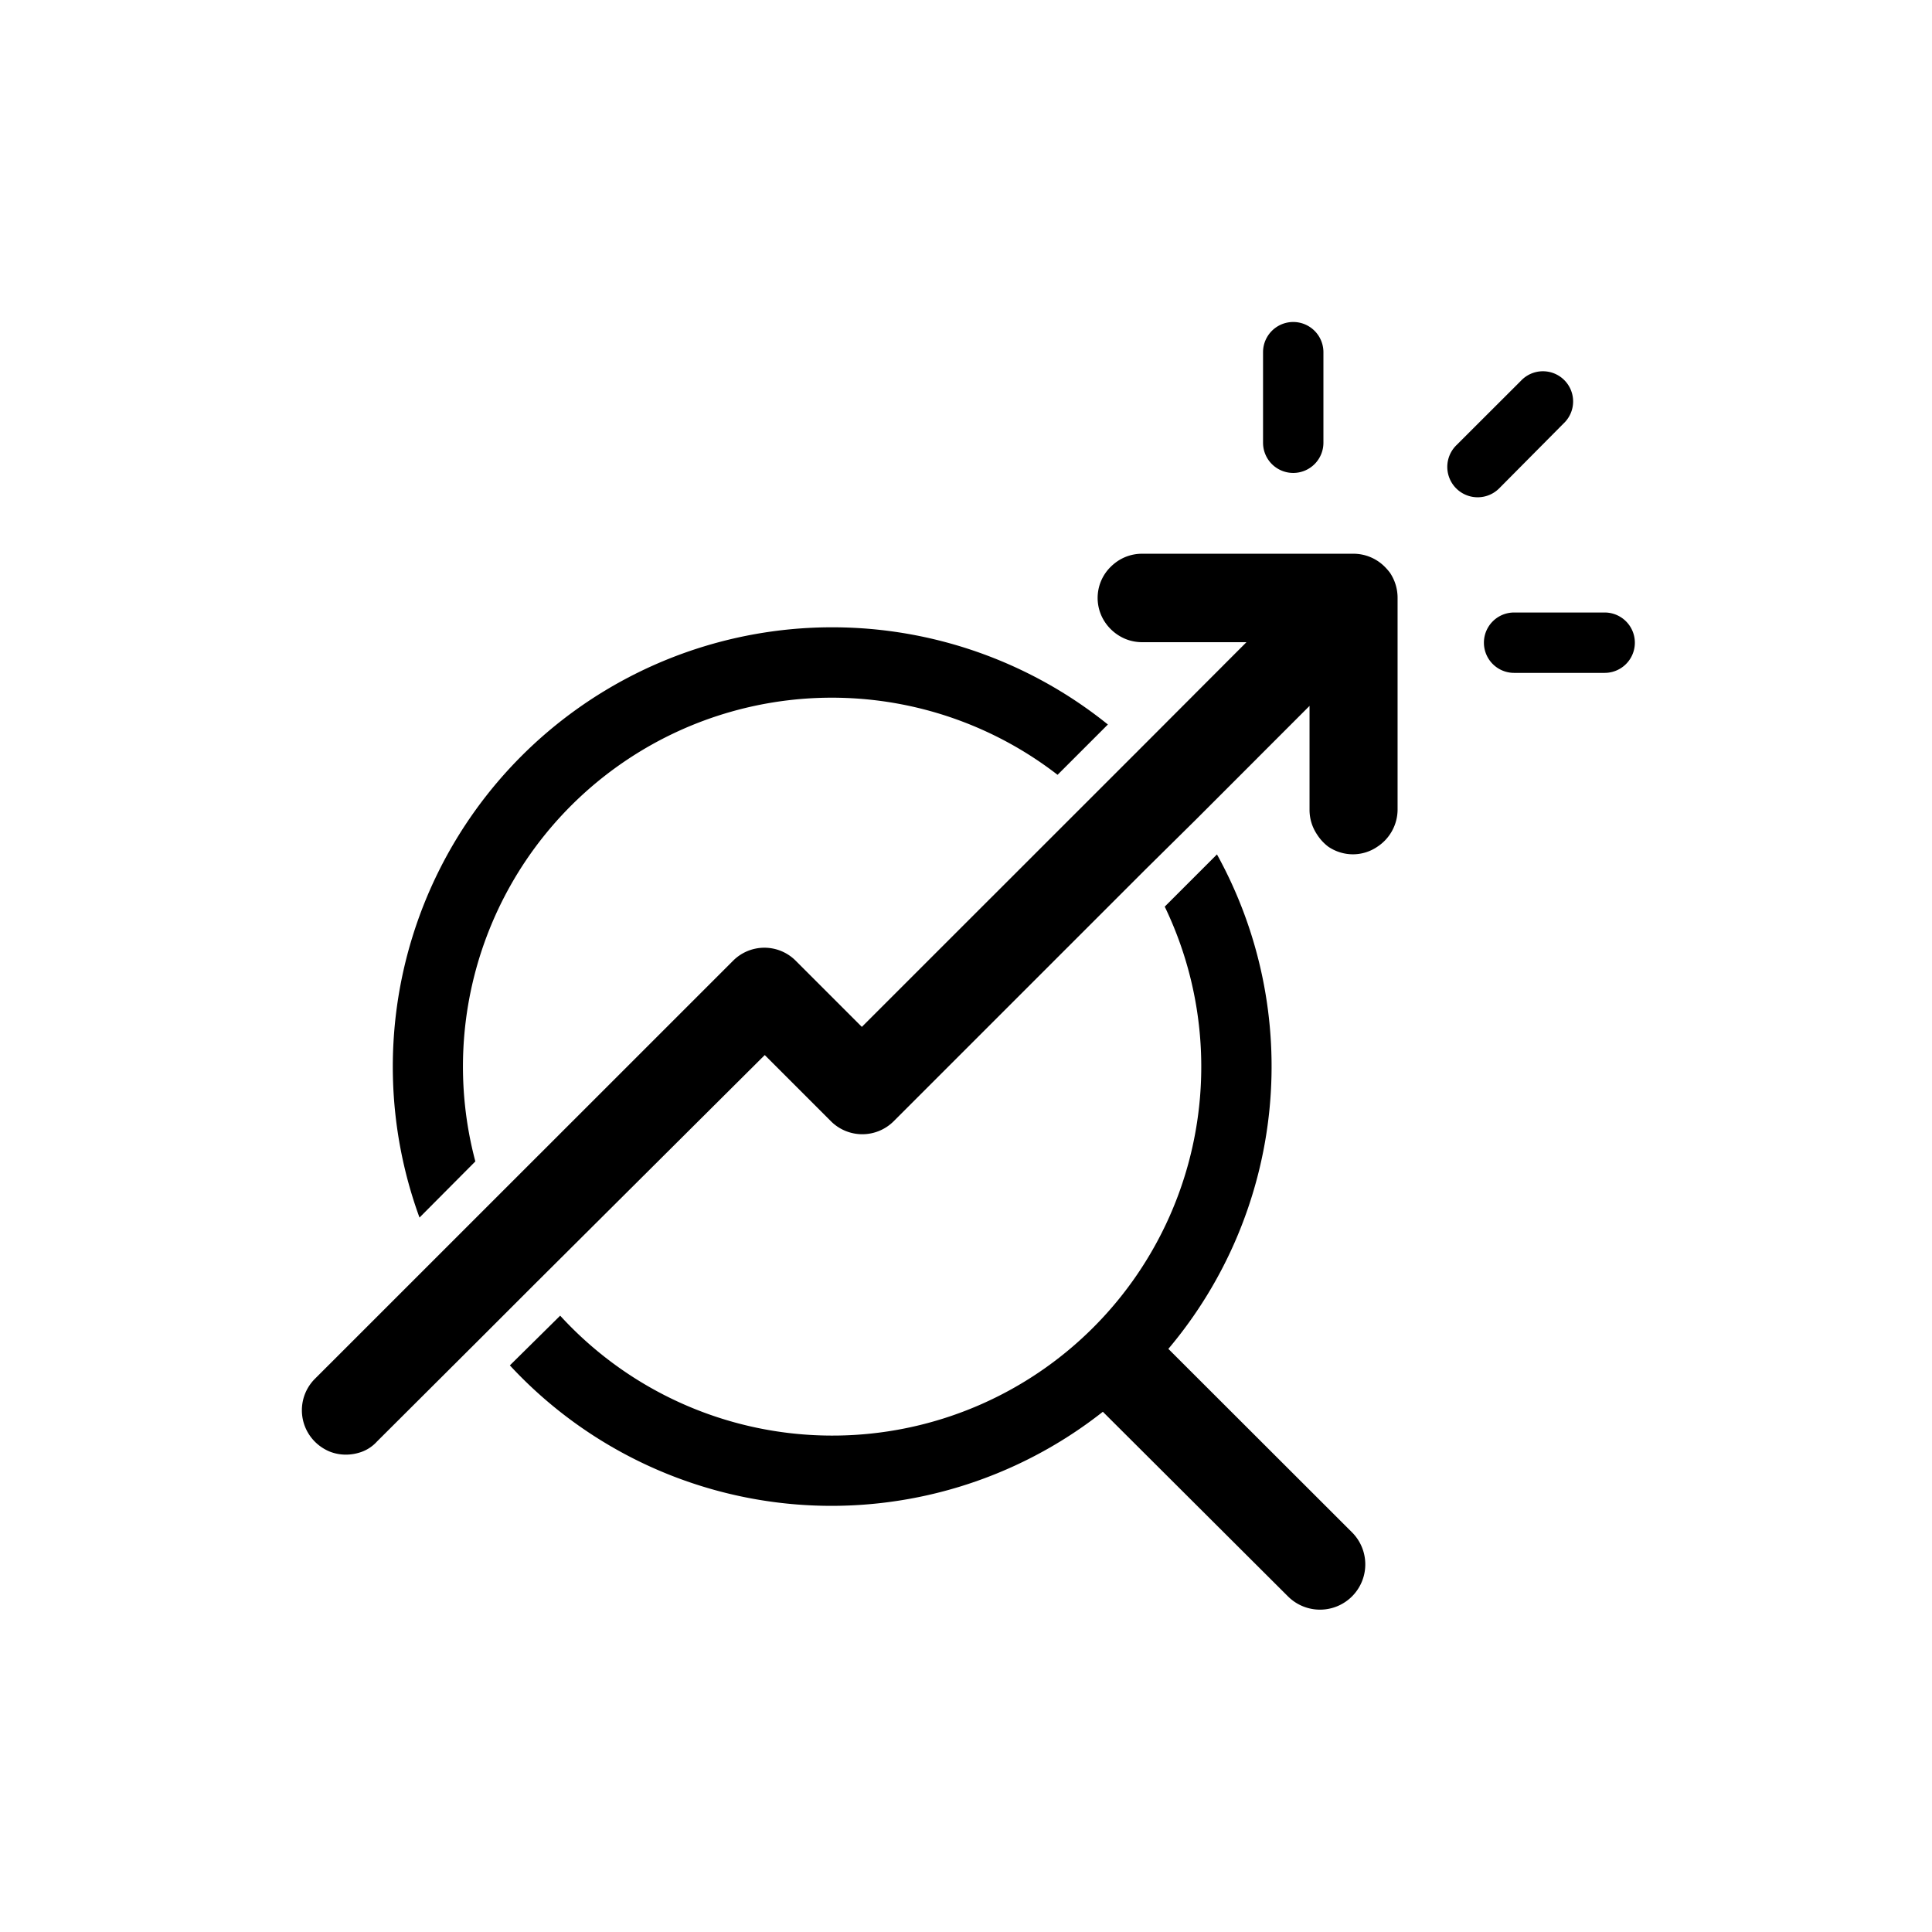
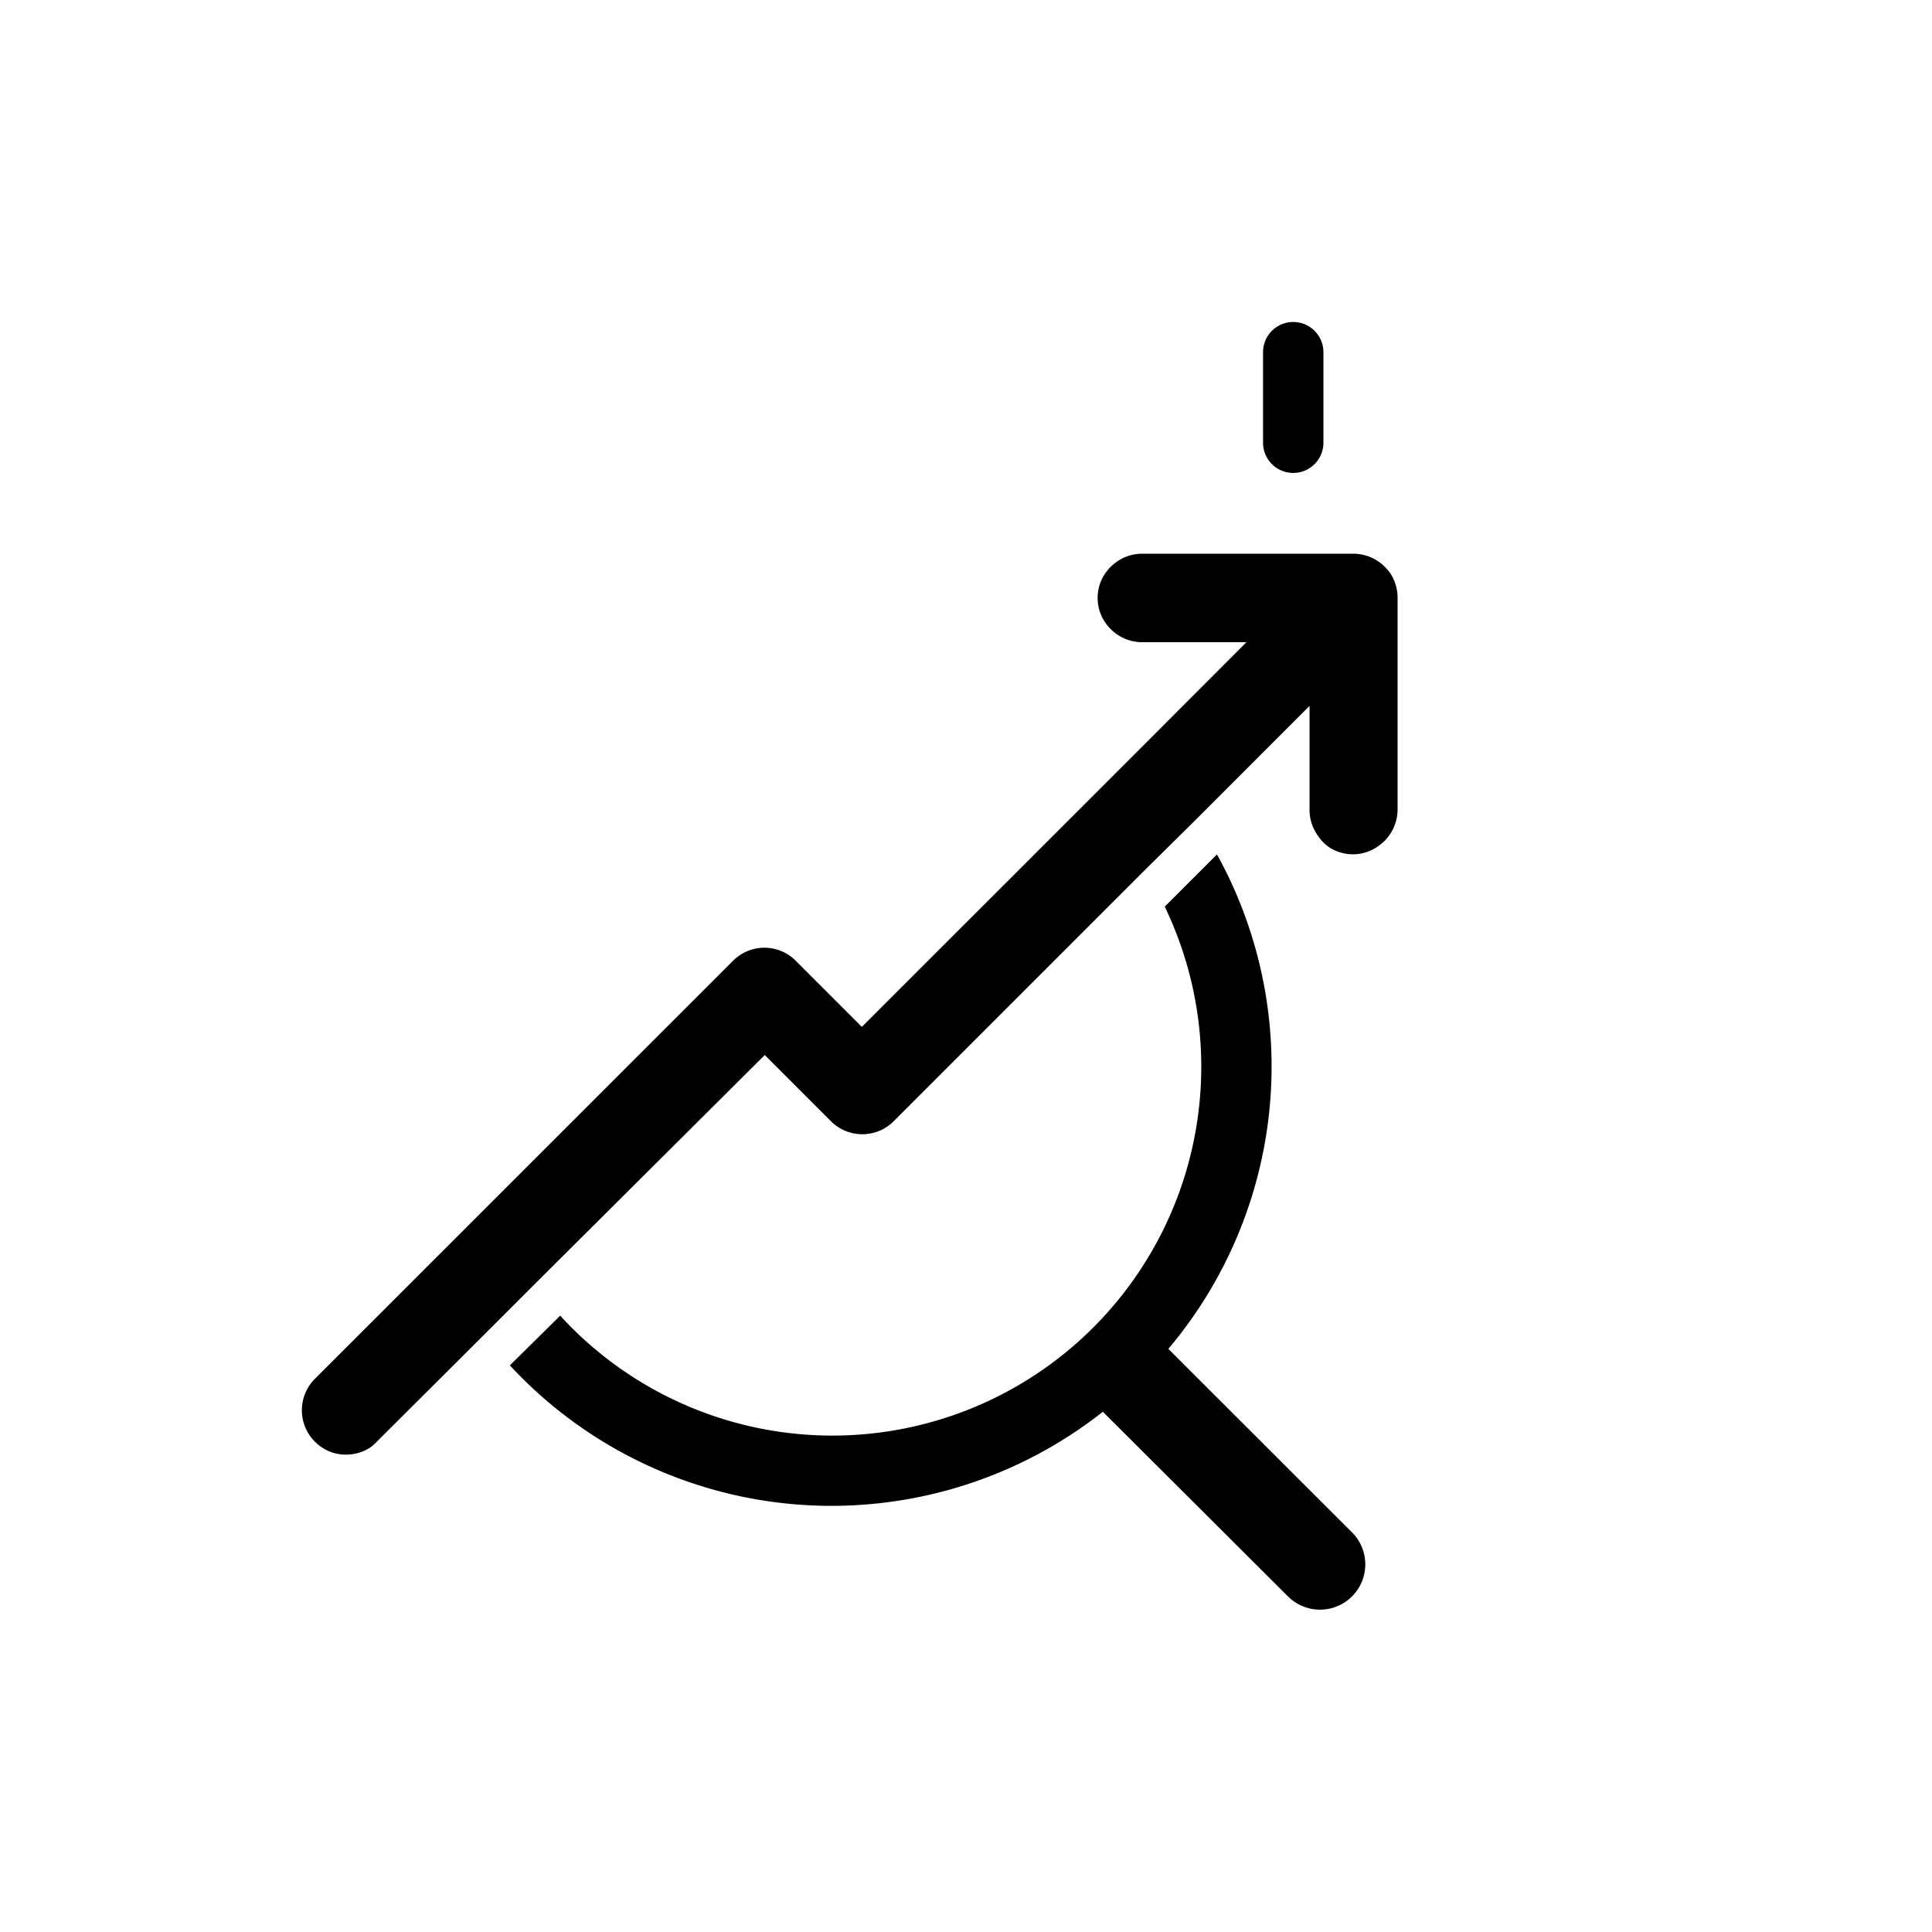
<svg xmlns="http://www.w3.org/2000/svg" viewBox="0 0 192 192">
-   <path d="m0 0h192v192h-192z" fill="none" />
  <path d="m137.58 56.29a4.39 4.39 0 0 0 -3.1-1.26h-21a4.36 4.36 0 0 0 -2.45.76 4.78 4.78 0 0 0 -.65.54 4.33 4.33 0 0 0 -.54 5.54 4.53 4.53 0 0 0 1.94 1.6 4.38 4.38 0 0 0 1.7.35h10.39l-10.79 10.81-27.43 27.42-6.59-6.59a4.39 4.39 0 0 0 -6.19 0l-41.6 41.59a4.42 4.42 0 0 0 0 6.2 4.53 4.53 0 0 0 1.48 1 4.32 4.32 0 0 0 1.62.31 4.6 4.6 0 0 0 1.66-.31 3.84 3.84 0 0 0 1.44-1l10.65-10.62 5-5 22.88-22.78 6.6 6.6a4.41 4.41 0 0 0 6.19 0l25-25 5.06-5 11.29-11.3v10.35a4.38 4.38 0 0 0 .35 1.7 4.56 4.56 0 0 0 .41.75 4.64 4.64 0 0 0 1.1 1.19 4.36 4.36 0 0 0 2.45.76 4.3 4.3 0 0 0 2.44-.76 4.43 4.43 0 0 0 2-3.64v-21.08a4.46 4.46 0 0 0 -.75-2.49 5.54 5.54 0 0 0 -.56-.64z" />
  <path d="m116.11 134.05a43.56 43.56 0 0 0 4.83-49.14l-5.19 5.19a36.66 36.66 0 0 1 -60.08 40.65l-5 4.94a43.57 43.57 0 0 0 58.93 4.61l18.4 18.35a4.5 4.5 0 0 0 6.36-6.37z" />
-   <path d="m47.24 115.42a36.66 36.66 0 0 1 57.86-38.42l5-5a43.67 43.67 0 0 0 -68.41 49z" />
-   <path d="m155.38 42.09a3 3 0 1 0 -4.24-4.24l-6.44 6.43a3 3 0 0 0 4.3 4.24z" />
  <path d="m128.52 47a3 3 0 0 0 3-3v-9a3 3 0 1 0 -6 0v9a3 3 0 0 0 3 3z" />
-   <path d="m159.47 60.87h-9a3 3 0 1 0 0 6h9a3 3 0 0 0 0-6z" />
</svg>